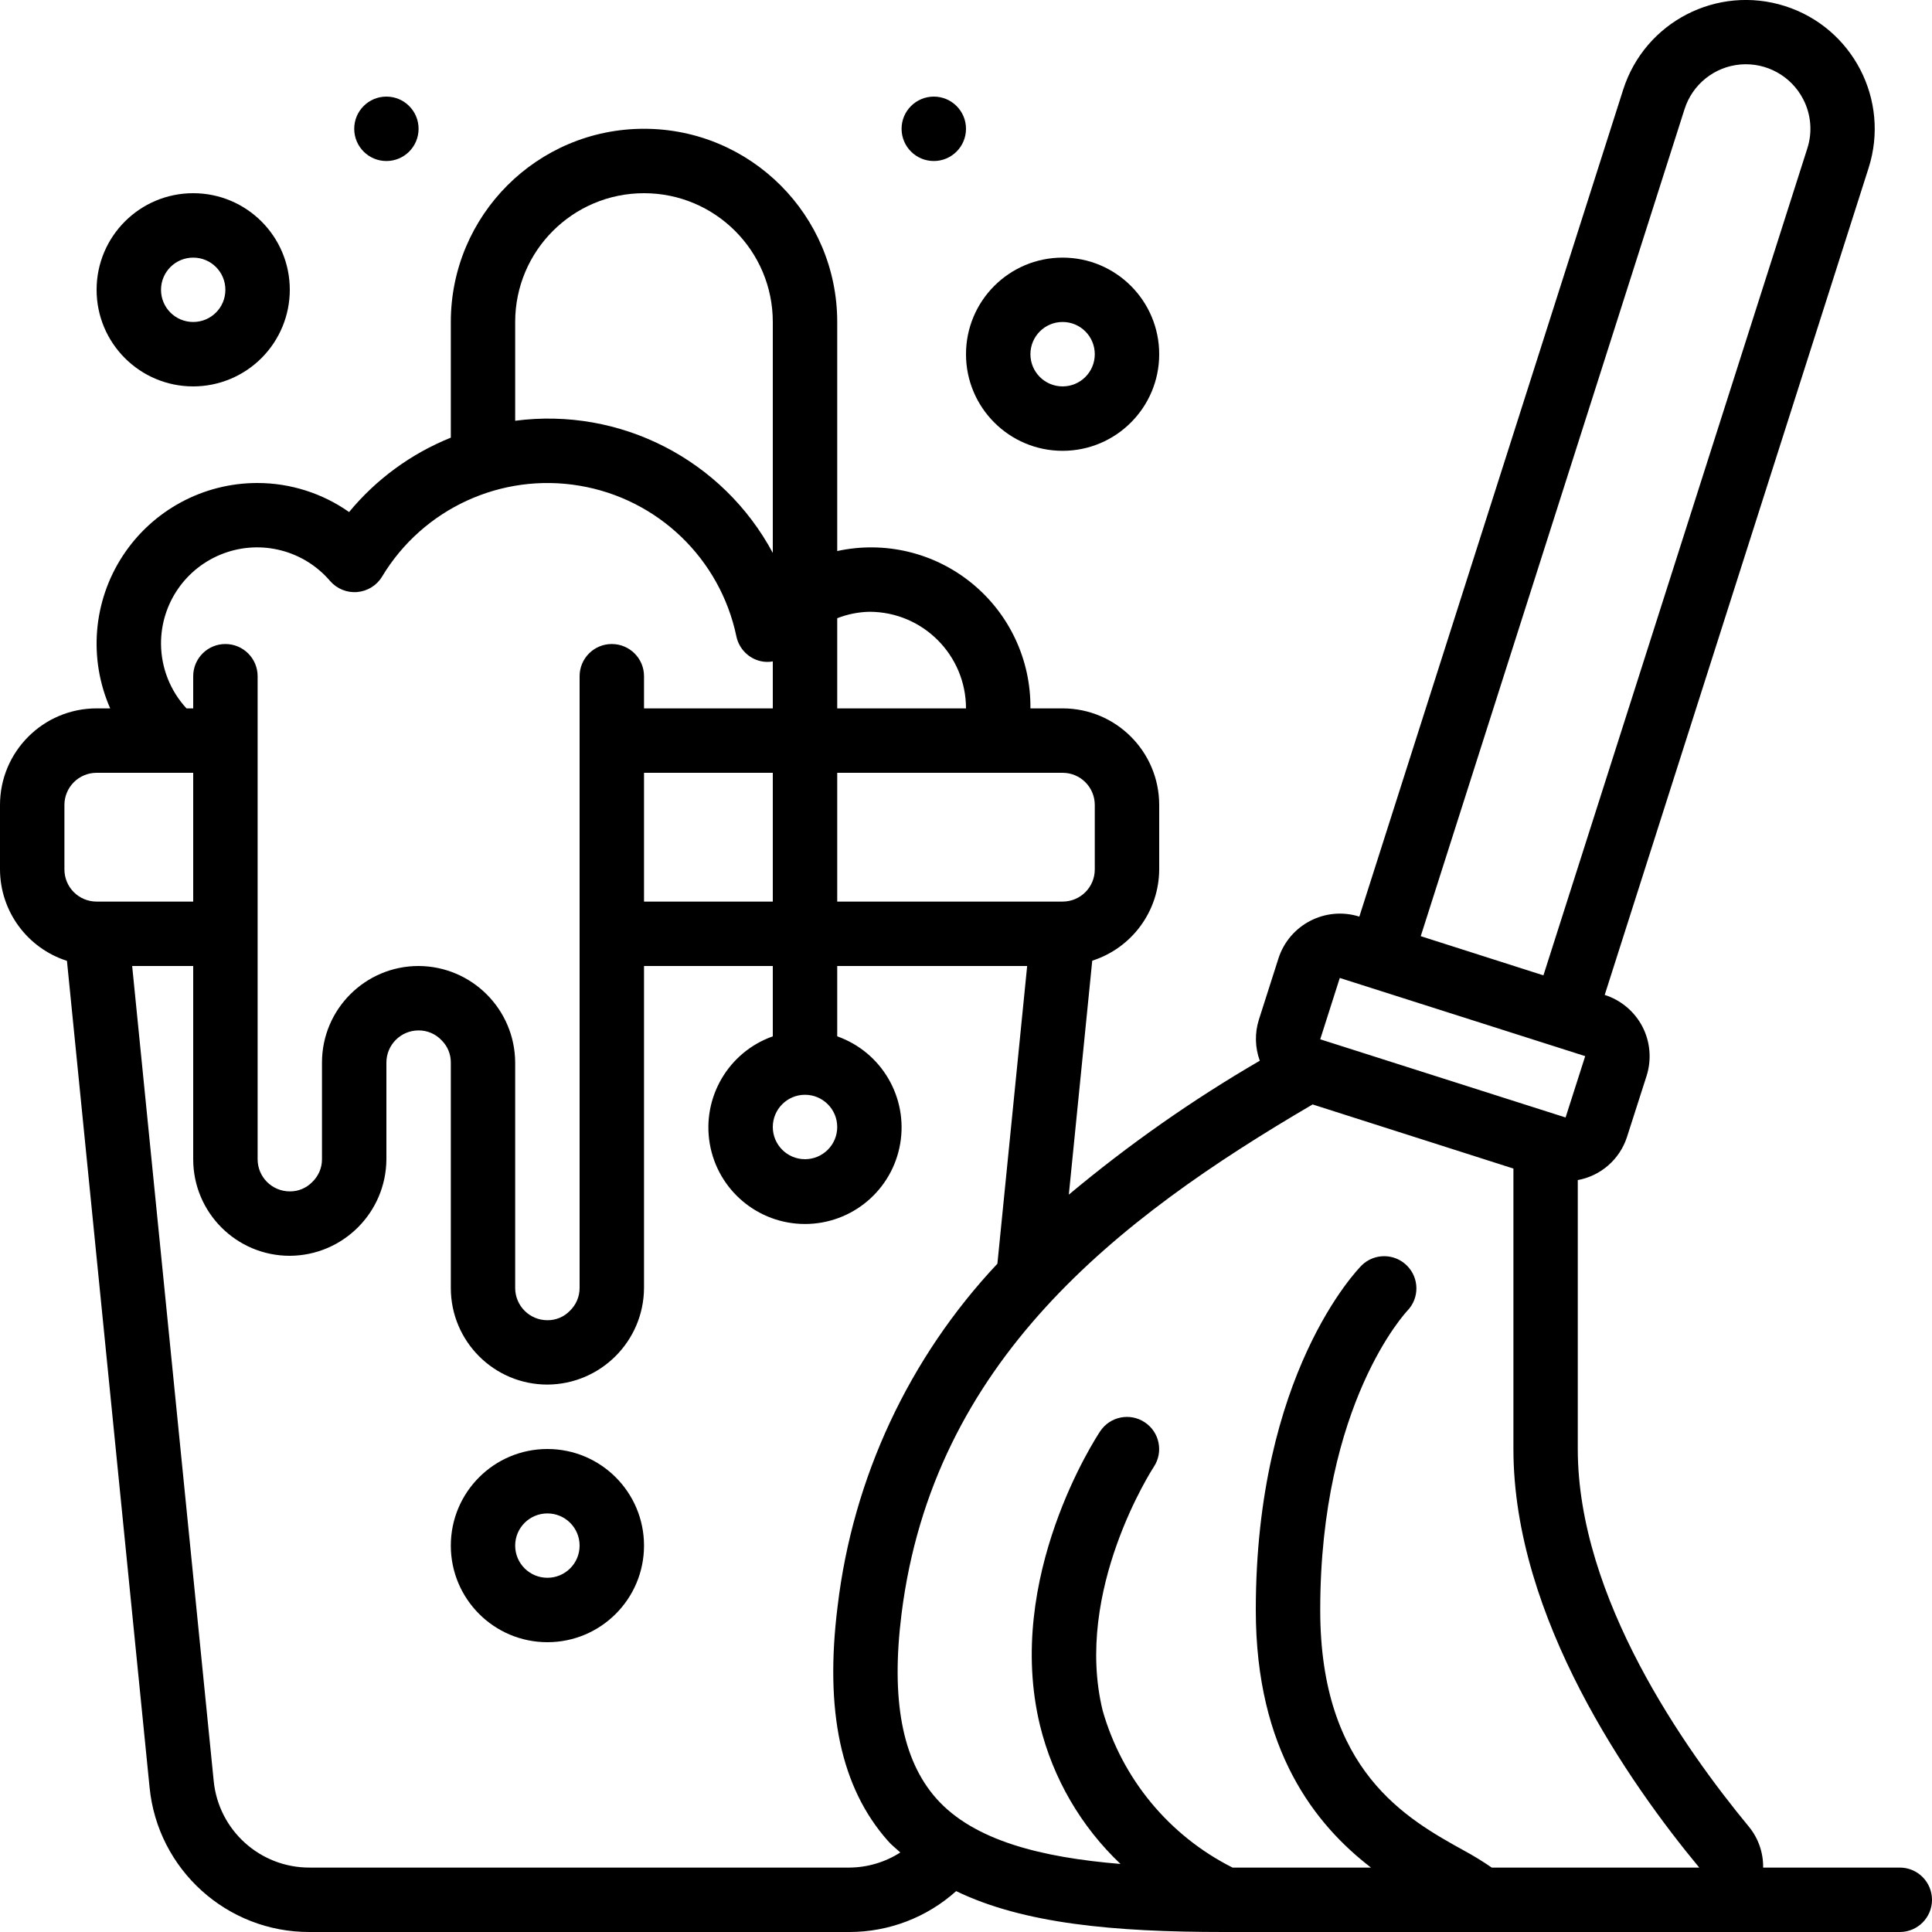
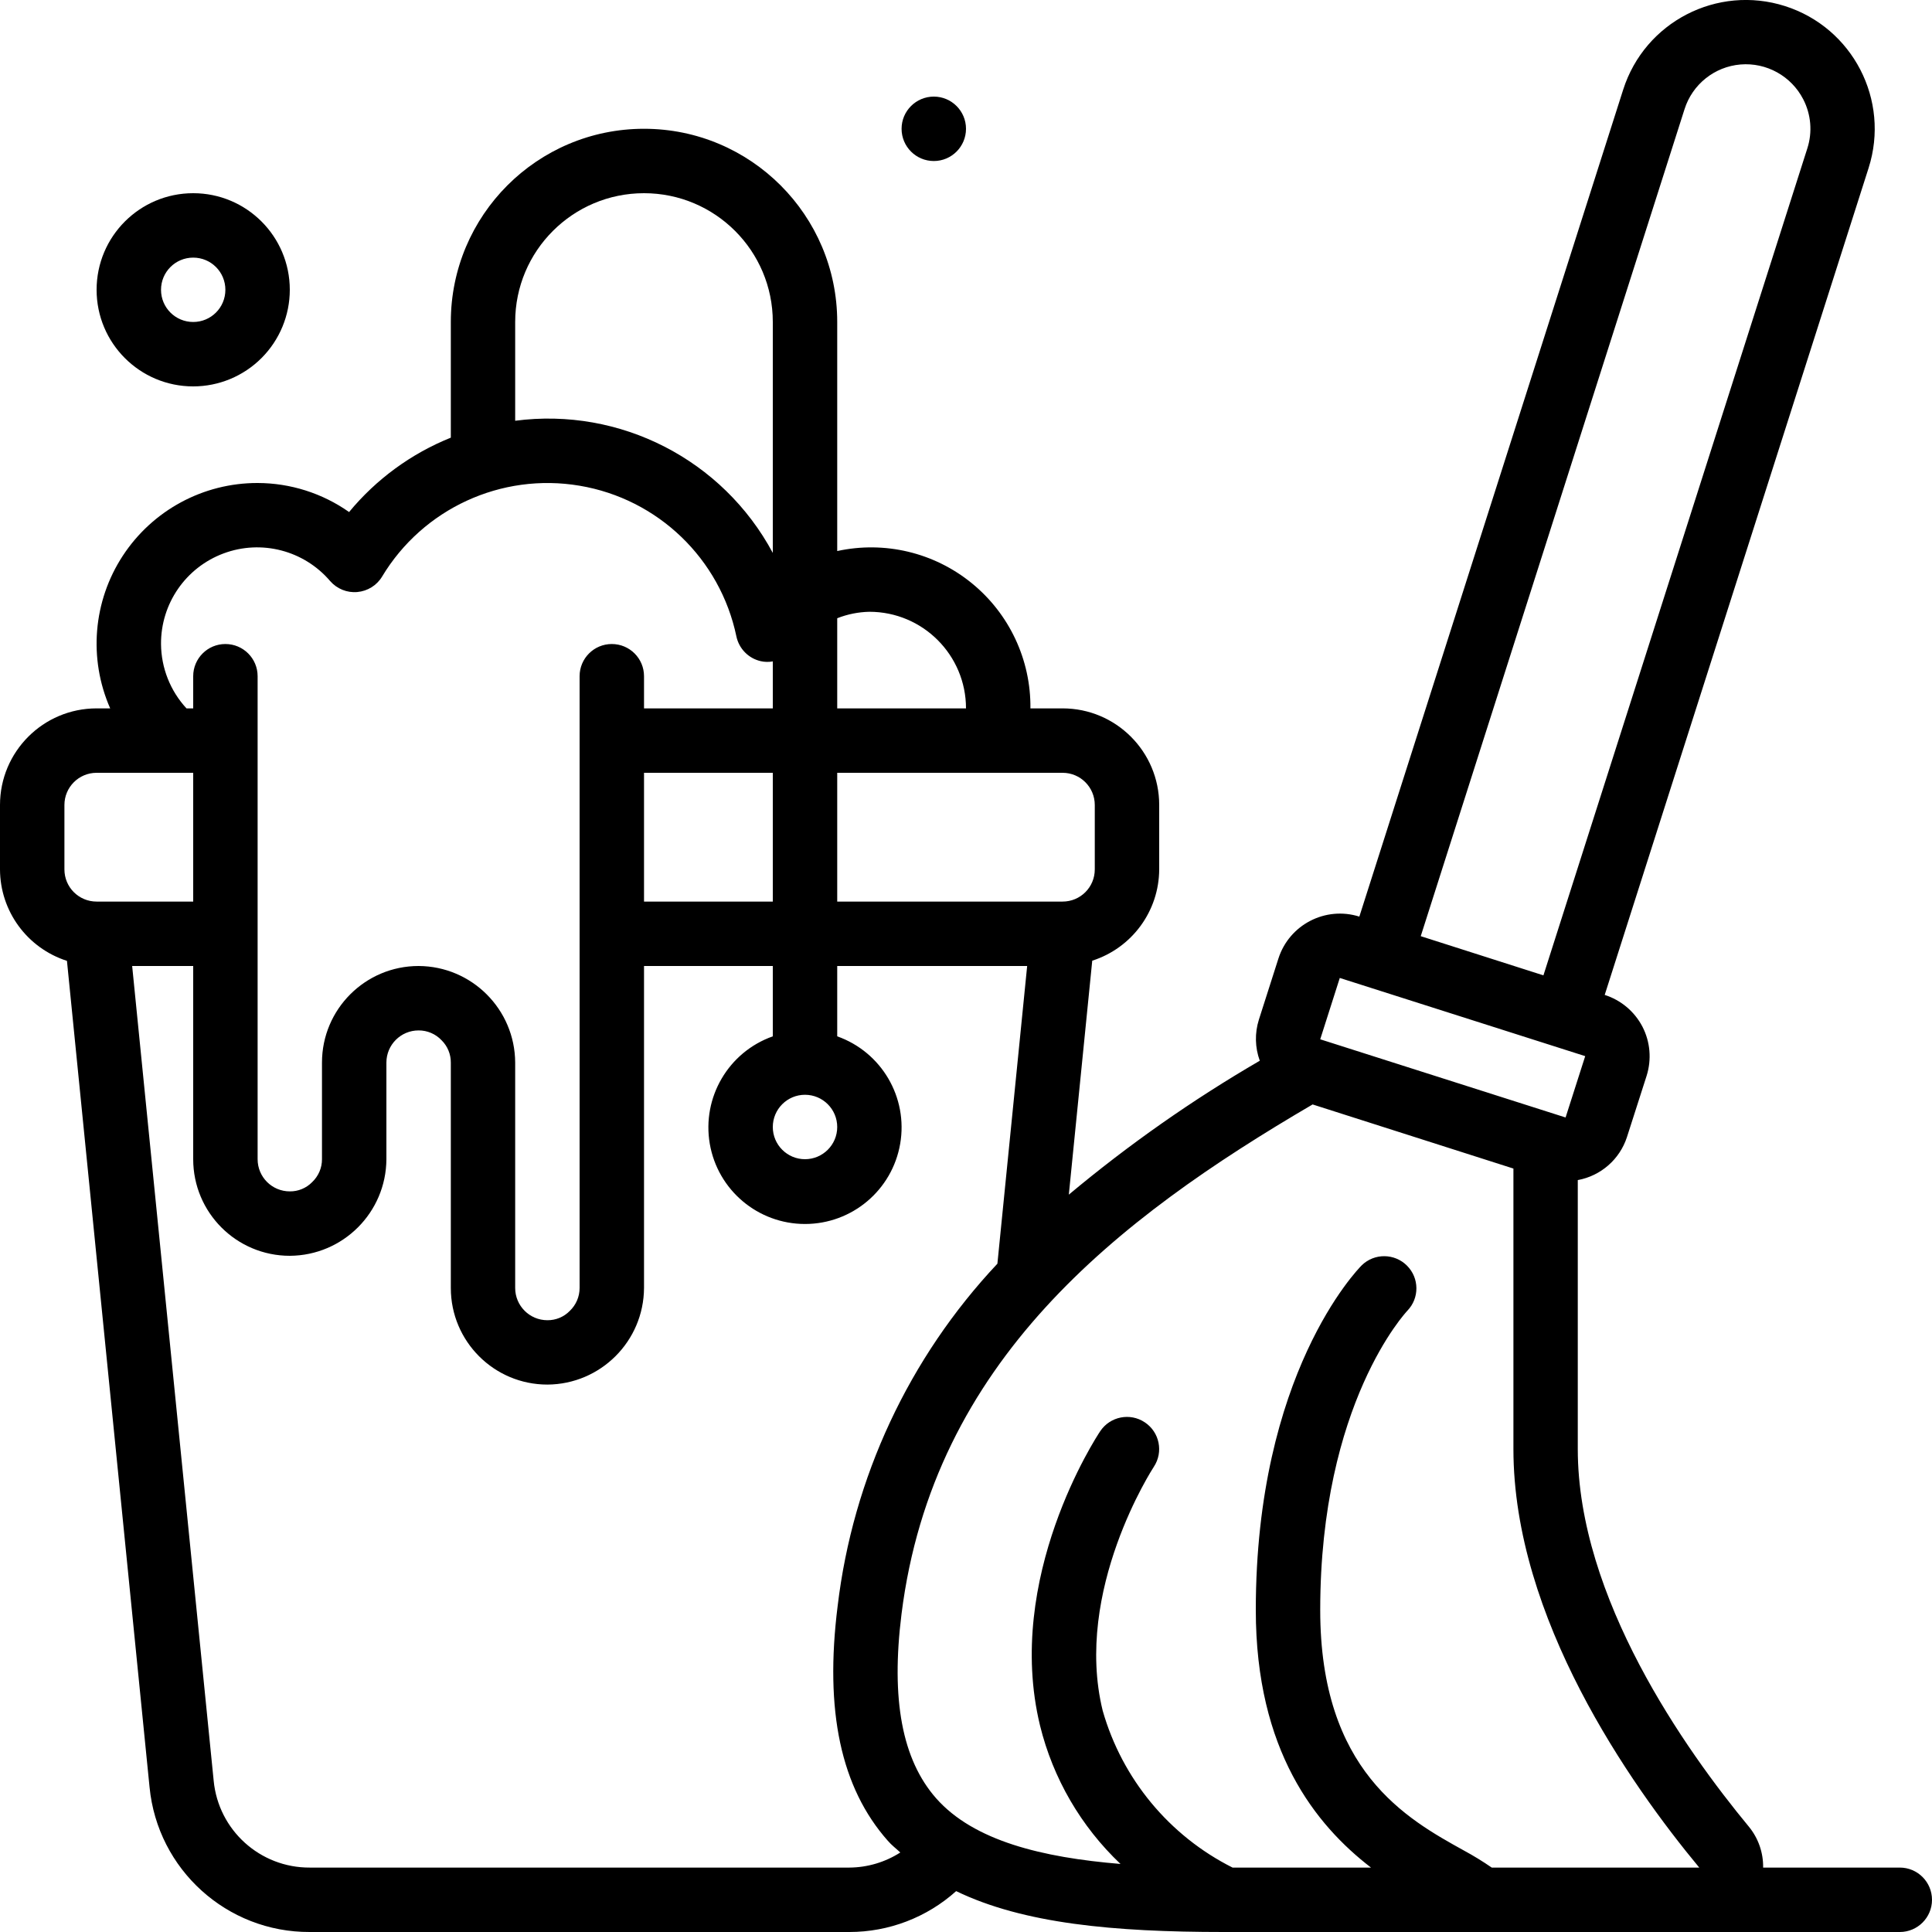
<svg xmlns="http://www.w3.org/2000/svg" width="32" height="32" viewBox="0 0 32 32" fill="none">
-   <path d="M9.067 24C8.183 24 7.467 24.716 7.467 25.6C7.467 26.484 8.183 27.2 9.067 27.2C9.95 27.2 10.667 26.484 10.667 25.6C10.667 24.716 9.95 24 9.067 24ZM9.067 26.133C8.772 26.133 8.533 25.895 8.533 25.6C8.533 25.305 8.772 25.067 9.067 25.067C9.361 25.067 9.6 25.305 9.6 25.6C9.6 25.895 9.361 26.133 9.067 26.133Z" fill="black" />
  <path d="M31.467 30.933H29.203C29.207 30.687 29.124 30.448 28.968 30.257C27.91 28.978 26.133 26.465 26.133 24V19.546C26.514 19.476 26.827 19.203 26.947 18.835L27.273 17.819C27.358 17.549 27.334 17.257 27.204 17.005C27.073 16.754 26.849 16.565 26.579 16.479L30.95 2.782C31.308 1.659 30.688 0.459 29.566 0.101C28.443 -0.257 27.243 0.362 26.885 1.485L22.515 15.182C21.954 15.005 21.355 15.315 21.175 15.875L20.851 16.889C20.781 17.111 20.786 17.35 20.866 17.569C19.751 18.217 18.693 18.959 17.703 19.787L18.091 15.912C18.749 15.701 19.197 15.091 19.2 14.4V13.333C19.2 12.45 18.484 11.733 17.6 11.733H17.067C17.076 10.93 16.718 10.166 16.095 9.659C15.472 9.151 14.652 8.956 13.867 9.127V5.333C13.867 3.566 12.434 2.133 10.667 2.133C8.899 2.133 7.467 3.566 7.467 5.333V7.249C6.811 7.513 6.232 7.936 5.782 8.481C5.339 8.169 4.809 8.001 4.267 8C3.367 7.998 2.527 8.452 2.034 9.205C1.541 9.958 1.463 10.909 1.825 11.733H1.6C0.716 11.733 0 12.45 0 13.333V14.4C0.002 15.092 0.45 15.703 1.109 15.915L2.477 29.6C2.609 30.965 3.759 32.006 5.131 32H14.069C14.722 32 15.351 31.759 15.837 31.323C16.949 31.861 18.444 32 20.267 32H31.467C31.761 32 32 31.761 32 31.467C32 31.172 31.761 30.933 31.467 30.933ZM27.901 1.809C28.031 1.397 28.398 1.104 28.828 1.068C29.259 1.032 29.669 1.26 29.867 1.644C29.997 1.895 30.022 2.188 29.935 2.458L25.564 16.155L23.532 15.506L27.901 1.809ZM22.191 16.198L26.256 17.493L25.931 18.509L21.867 17.214L22.191 16.198ZM17.6 12.8C17.895 12.8 18.133 13.039 18.133 13.333V14.4C18.133 14.695 17.895 14.933 17.6 14.933H13.867V12.8H17.6ZM10.667 12.8H12.8V14.933H10.667V12.8ZM14.4 10.133C15.284 10.133 16 10.85 16 11.733H13.867V10.24C14.037 10.173 14.217 10.137 14.4 10.133ZM8.533 5.333C8.533 4.155 9.488 3.2 10.667 3.2C11.845 3.2 12.8 4.155 12.8 5.333V9.158C11.971 7.613 10.272 6.741 8.533 6.969V5.333ZM2.667 10.667C2.663 9.998 3.077 9.399 3.704 9.166C4.33 8.933 5.035 9.116 5.469 9.625C5.581 9.753 5.748 9.821 5.917 9.806C6.087 9.791 6.24 9.697 6.328 9.551C7.005 8.424 8.303 7.826 9.6 8.045C10.897 8.263 11.928 9.254 12.197 10.541C12.24 10.744 12.397 10.905 12.6 10.951C12.665 10.966 12.734 10.967 12.8 10.955V11.733H10.667V11.2C10.667 10.905 10.428 10.667 10.133 10.667C9.839 10.667 9.6 10.905 9.6 11.2V21.333C9.6 21.477 9.541 21.614 9.437 21.713C9.34 21.813 9.206 21.868 9.067 21.867C8.772 21.867 8.533 21.628 8.533 21.333V17.6C8.529 16.718 7.815 16.004 6.933 16C6.05 16 5.333 16.716 5.333 17.6V19.2C5.334 19.344 5.274 19.481 5.17 19.58C5.073 19.679 4.939 19.735 4.8 19.733C4.505 19.733 4.267 19.495 4.267 19.2V11.2C4.267 10.905 4.028 10.667 3.733 10.667C3.439 10.667 3.2 10.905 3.2 11.2V11.733H3.089C2.82 11.443 2.67 11.062 2.667 10.667ZM1.067 13.333C1.067 13.039 1.305 12.8 1.6 12.8H3.2V14.933H1.6C1.305 14.933 1.067 14.695 1.067 14.4V13.333ZM14.069 30.933H5.131C4.308 30.937 3.617 30.313 3.539 29.493L2.189 16H3.2V19.2C3.2 20.084 3.916 20.8 4.8 20.8C5.682 20.795 6.395 20.082 6.4 19.2V17.6C6.4 17.305 6.639 17.067 6.933 17.067C7.077 17.066 7.215 17.125 7.314 17.23C7.413 17.328 7.468 17.461 7.467 17.6V21.333C7.467 22.217 8.183 22.933 9.067 22.933C9.948 22.928 10.662 22.215 10.667 21.333V16H12.8V17.165C12.065 17.425 11.625 18.176 11.756 18.944C11.888 19.712 12.554 20.273 13.333 20.273C14.113 20.273 14.778 19.712 14.91 18.944C15.042 18.176 14.601 17.425 13.867 17.165V16H17.013L16.52 20.931C15.055 22.489 14.127 24.476 13.874 26.601C13.656 28.338 13.927 29.61 14.706 30.49C14.768 30.562 14.843 30.618 14.912 30.683C14.66 30.844 14.368 30.931 14.069 30.933ZM13.867 18.667C13.867 18.961 13.628 19.2 13.333 19.2C13.039 19.2 12.8 18.961 12.8 18.667C12.8 18.372 13.039 18.133 13.333 18.133C13.628 18.133 13.867 18.372 13.867 18.667ZM27.2 30.933H24.708C24.56 30.831 24.407 30.737 24.248 30.651C23.3 30.126 21.867 29.333 21.867 26.667C21.867 23.235 23.299 21.723 23.31 21.71C23.512 21.501 23.51 21.169 23.304 20.963C23.098 20.757 22.765 20.754 22.556 20.956C22.484 21.028 20.8 22.757 20.8 26.667C20.8 28.998 21.791 30.227 22.708 30.933H20.415C19.366 30.406 18.586 29.463 18.264 28.334C17.777 26.344 19.098 24.315 19.111 24.295C19.273 24.05 19.206 23.72 18.961 23.558C18.717 23.395 18.387 23.461 18.224 23.704C18.158 23.802 16.632 26.13 17.226 28.58C17.441 29.456 17.904 30.252 18.559 30.873C17.267 30.766 16.13 30.493 15.505 29.785C14.942 29.145 14.755 28.149 14.932 26.733C15.456 22.549 18.492 20.194 21.741 18.293L25.067 19.355V24C25.067 26.799 26.996 29.547 28.145 30.933H27.2Z" fill="black" />
  <path d="M4.8 4.8C4.8 3.916 4.084 3.2 3.2 3.2C2.316 3.2 1.6 3.916 1.6 4.8C1.6 5.684 2.316 6.4 3.2 6.4C3.624 6.4 4.031 6.231 4.331 5.931C4.631 5.631 4.8 5.224 4.8 4.8ZM2.667 4.8C2.667 4.505 2.905 4.267 3.2 4.267C3.495 4.267 3.733 4.505 3.733 4.8C3.733 5.095 3.495 5.333 3.2 5.333C2.905 5.333 2.667 5.095 2.667 4.8Z" fill="black" />
-   <path d="M17.6 7.467C18.484 7.467 19.2 6.75 19.2 5.867C19.2 4.983 18.484 4.267 17.6 4.267C16.716 4.267 16 4.983 16 5.867C16 6.75 16.716 7.467 17.6 7.467ZM17.6 5.333C17.895 5.333 18.133 5.572 18.133 5.867C18.133 6.161 17.895 6.4 17.6 6.4C17.305 6.4 17.067 6.161 17.067 5.867C17.067 5.572 17.305 5.333 17.6 5.333Z" fill="black" />
  <path d="M15.467 2.667C15.761 2.667 16 2.428 16 2.133C16 1.839 15.761 1.6 15.467 1.6C15.172 1.6 14.933 1.839 14.933 2.133C14.933 2.428 15.172 2.667 15.467 2.667Z" fill="black" />
-   <path d="M6.4 2.667C6.695 2.667 6.933 2.428 6.933 2.133C6.933 1.839 6.695 1.6 6.4 1.6C6.105 1.6 5.867 1.839 5.867 2.133C5.867 2.428 6.105 2.667 6.4 2.667Z" fill="black" />
</svg>